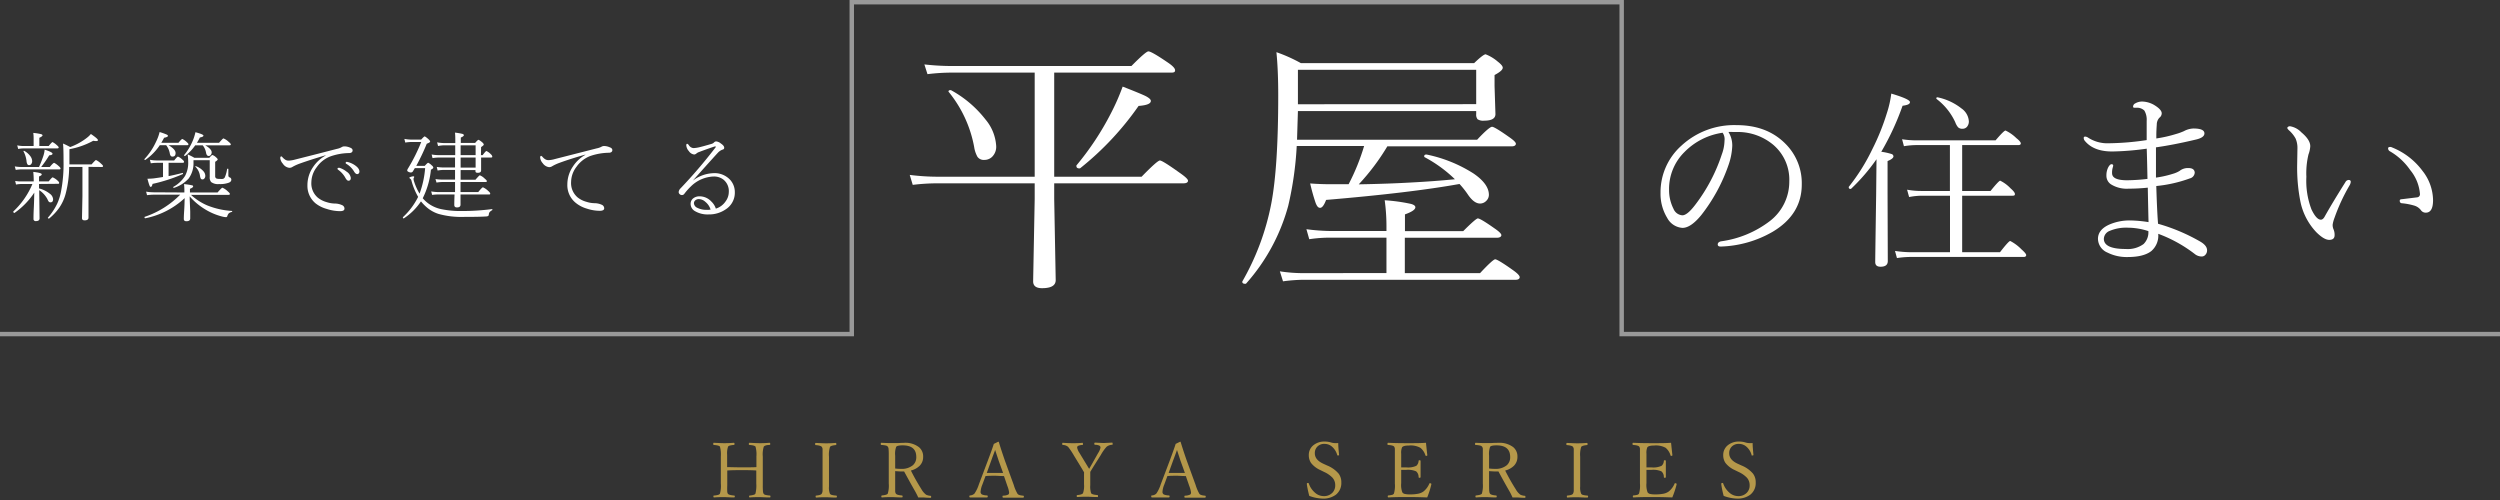
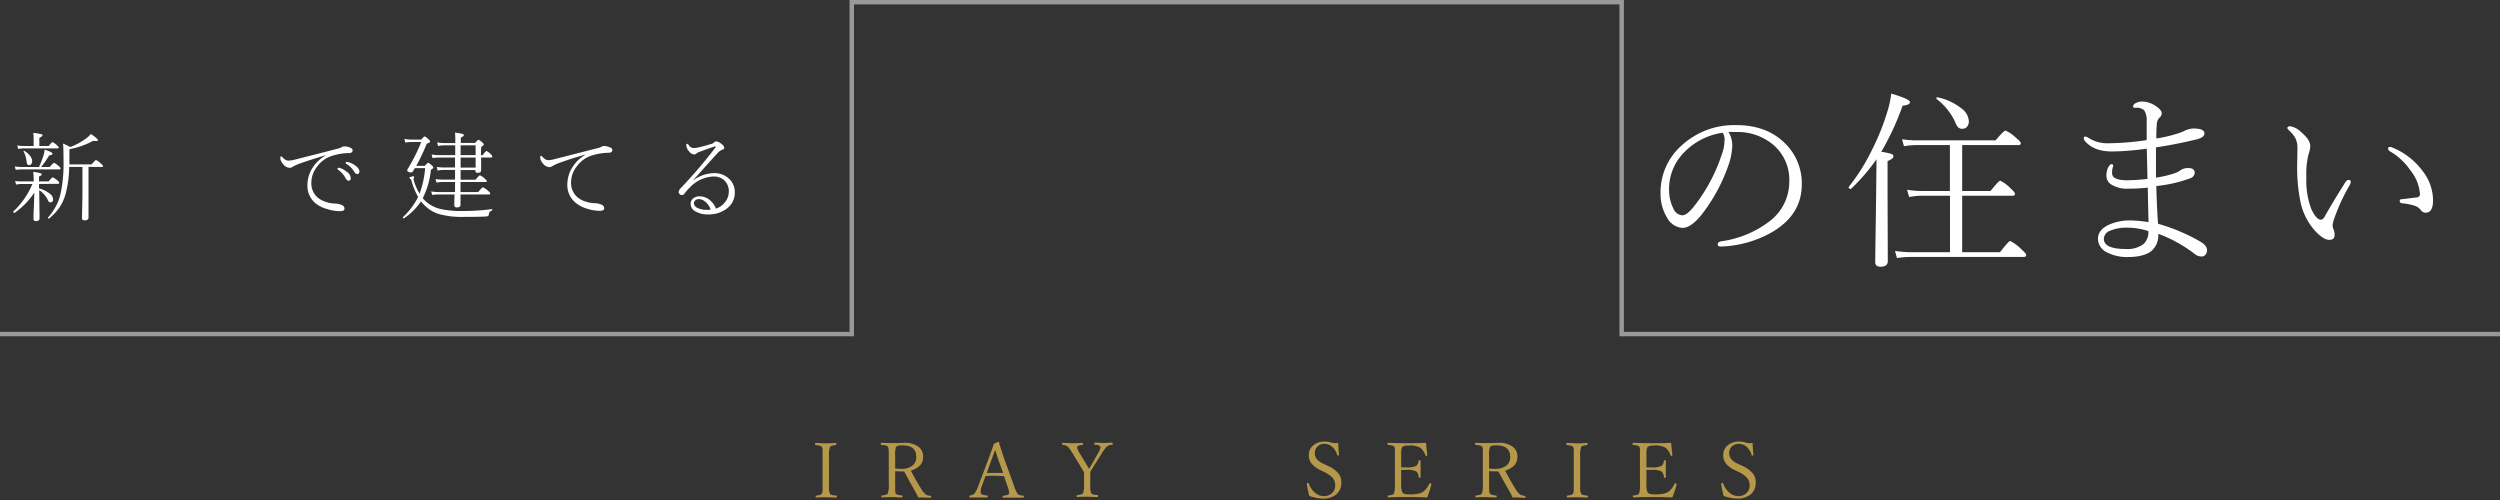
<svg xmlns="http://www.w3.org/2000/svg" viewBox="0 0 565 113">
  <rect x="0" y="0" width="565" height="113" fill="#333333" stroke="none" />
  <defs>
    <style>.cls-1{isolation:isolate;}.cls-2{fill:#b5984a;}.cls-3{fill:none;stroke:#fff;opacity:0.5;}.cls-4{fill:#fff;}</style>
  </defs>
  <title>intro-head</title>
  <g id="レイヤー_1" data-name="レイヤー 1">
    <g class="cls-1">
-       <path class="cls-2" d="M164.36,106.33v3.4a14.06,14.06,0,0,0,0,1.43,1.28,1.28,0,0,0,.14.43c.12.19.59.33,1.4.4.11,0,.17.07.17.2s-.06.23-.17.23c-.92,0-1.68-.07-2.3-.07s-1.36,0-2.23.07c-.09,0-.14-.08-.14-.23s0-.19.14-.2a4.2,4.2,0,0,0,1-.17.68.68,0,0,0,.33-.23,6.51,6.51,0,0,0,.21-2.32v-6.1a6.87,6.87,0,0,0-.2-2.22c-.1-.19-.57-.33-1.39-.39-.09,0-.13-.08-.13-.21s0-.28.13-.28c1.17.06,1.94.09,2.3.09s1.13,0,2.21-.09c.12,0,.18.1.18.28a.19.19,0,0,1-.18.21,4.7,4.7,0,0,0-1,.17.54.54,0,0,0-.29.22,4.63,4.63,0,0,0-.21,1.8v2.82c.78,0,1.9.05,3.35.05s2.52,0,3.27-.05v-2.4a6.52,6.52,0,0,0-.2-2.22c-.11-.19-.57-.33-1.36-.39-.11,0-.16-.08-.16-.21s.05-.28.15-.28c1.14.06,1.91.09,2.3.09s1.12,0,2.23-.09c.12,0,.17.1.17.28a.18.18,0,0,1-.17.21c-.73,0-1.17.19-1.3.39a5.91,5.91,0,0,0-.22,2.22v6.5a14.82,14.82,0,0,0,.05,1.5,1.3,1.3,0,0,0,.14.42.71.71,0,0,0,.4.25,5.78,5.78,0,0,0,1,.15c.1,0,.14.07.14.2s0,.23-.14.23c-1,0-1.75-.07-2.33-.07s-1.39,0-2.21.07c-.1,0-.15-.08-.15-.23s.05-.19.15-.2c.73-.07,1.16-.21,1.28-.4a7.36,7.36,0,0,0,.2-2.32v-2.94c-.75-.06-1.84-.08-3.27-.08S165.14,106.27,164.36,106.33Z" />
      <path class="cls-2" d="M184.45,112q1.06-.09,1.26-.42a1.48,1.48,0,0,0,.19-.67c0-.29,0-.83,0-1.61v-6.1c0-.9,0-1.48,0-1.72a1,1,0,0,0-.17-.48c-.14-.21-.59-.35-1.38-.41-.09,0-.13-.08-.13-.21s0-.28.13-.28c1.15.06,1.9.09,2.27.09s1.15,0,2.23-.09c.11,0,.17.1.17.28a.19.19,0,0,1-.17.21c-.72.07-1.14.21-1.27.41a5.83,5.83,0,0,0-.23,2.2v6.76a3.63,3.63,0,0,0,.21,1.62.71.71,0,0,0,.41.27,5.21,5.21,0,0,0,1,.15c.11,0,.17.08.17.22s-.06.23-.17.23c-.92,0-1.69-.07-2.32-.07s-1.35,0-2.18.07c-.09,0-.14-.08-.14-.23S184.35,112,184.45,112Z" />
      <path class="cls-2" d="M202.31,106.47v2.8c0,.9,0,1.5,0,1.77a1.1,1.1,0,0,0,.15.51c.14.22.58.36,1.33.42a.19.19,0,0,1,.2.22c0,.15-.06.23-.17.23-.94,0-1.7-.07-2.27-.07s-1.36,0-2.21.07c-.11,0-.16-.08-.16-.23s.05-.21.16-.22c.74-.07,1.18-.21,1.3-.42a6.37,6.37,0,0,0,.22-2.28v-6.38a14.18,14.18,0,0,0-.05-1.48,1,1,0,0,0-.15-.44.77.77,0,0,0-.42-.27,6.34,6.34,0,0,0-1.06-.14c-.09,0-.13-.08-.13-.21s0-.28.13-.28c.95.05,1.71.07,2.29.07l1.18,0c.5,0,1.05-.06,1.67-.06a5,5,0,0,1,3.39,1,2.69,2.69,0,0,1,.92,2.16,2.76,2.76,0,0,1-.77,2,4.24,4.24,0,0,1-2,1.1,48.11,48.11,0,0,0,2.37,4.2,4.06,4.06,0,0,0,1.06,1.26,2.64,2.64,0,0,0,1,.25c.1,0,.15.08.15.22s0,.23-.14.23c-.82,0-1.35-.07-1.6-.07l-1.18,0c-.12-.3-.34-.73-.65-1.31-.76-1.31-1.6-2.84-2.54-4.57-.3,0-.58,0-.85,0C203.14,106.53,202.71,106.51,202.31,106.47Zm0-.59a9.12,9.12,0,0,0,1.29.08,3.9,3.9,0,0,0,2.71-.82,2.36,2.36,0,0,0,.77-1.85c0-1.76-1-2.64-3.1-2.64q-1.18,0-1.44.33a4.6,4.6,0,0,0-.23,2Z" />
      <path class="cls-2" d="M226.9,107.59c-.82,0-1.48-.07-2-.07-.77,0-1.49,0-2.17.07l-.72,1.94a5.25,5.25,0,0,0-.4,1.61.66.66,0,0,0,.31.61,3.22,3.22,0,0,0,1.15.22c.11,0,.16.08.16.22s-.05.23-.16.23l-2.08,0c-.63,0-1.22,0-1.76,0-.1,0-.16-.08-.16-.23s.06-.21.16-.22a1.57,1.57,0,0,0,1-.42,7.9,7.9,0,0,0,1-2.09l2.05-5.44c.69-1.83,1.13-3.07,1.32-3.7l1-.49c.08,0,.13,0,.16.14.35,1.19.81,2.57,1.35,4.14l2,5.49a8.92,8.92,0,0,0,.85,2c.16.23.57.37,1.25.42.13,0,.19.08.19.22s-.06.23-.19.23c-1.29,0-2.05,0-2.26,0s-.93,0-2.23,0c-.1,0-.15-.08-.15-.23s0-.21.15-.22a2.79,2.79,0,0,0,1.16-.25.56.56,0,0,0,.18-.48,6.14,6.14,0,0,0-.4-1.48Zm-2-5.9c-.09.25-.22.63-.42,1.14s-.36,1-.47,1.29l-1,2.77c.42,0,1.06,0,1.93,0s1.38,0,1.76,0l-1-2.77Z" />
      <path class="cls-2" d="M245,106.73c-.07-.11-.2-.32-.39-.65l-.33-.55-1.59-2.61a15.75,15.75,0,0,0-1.29-1.92,1.9,1.9,0,0,0-1.21-.44c-.09,0-.13-.08-.13-.21s0-.28.13-.28c.79.06,1.53.09,2.21.09s1.48,0,2.22-.09c.09,0,.13.1.13.28s0,.19-.13.21a2.65,2.65,0,0,0-1,.22.44.44,0,0,0-.18.4,3.15,3.15,0,0,0,.5,1.15l1.59,2.62c.1.15.21.34.34.56l.28.45c.15-.27.35-.59.58-1l1.44-2.56a3.51,3.51,0,0,0,.54-1.22.51.51,0,0,0-.27-.48,2.44,2.44,0,0,0-.95-.18.19.19,0,0,1-.18-.21c0-.18.06-.28.18-.28,1.08.06,1.76.09,2,.09l1.84-.09c.09,0,.13.1.13.28s0,.19-.13.21a2.2,2.2,0,0,0-1.23.44,9.53,9.53,0,0,0-1.29,1.82l-1.63,2.58-.78,1.28v3a4.8,4.8,0,0,0,.19,1.82c.13.22.61.36,1.43.42.09,0,.13.09.13.22s0,.23-.1.23c-1,0-1.8-.07-2.37-.07s-1.36,0-2.15.07c-.14,0-.2-.08-.2-.23a.19.19,0,0,1,.2-.22q1-.09,1.23-.42a5,5,0,0,0,.23-2v-2.12Z" />
-       <path class="cls-2" d="M268,107.59c-.81,0-1.48-.07-2-.07-.77,0-1.49,0-2.17.07l-.71,1.94a5,5,0,0,0-.4,1.61.65.65,0,0,0,.3.61,3.29,3.29,0,0,0,1.16.22c.1,0,.15.08.15.22s-.05.23-.15.23l-2.09,0c-.63,0-1.21,0-1.76,0-.1,0-.15-.08-.15-.23s0-.21.15-.22a1.58,1.58,0,0,0,1-.42,8,8,0,0,0,1-2.09l2.06-5.44c.68-1.83,1.12-3.07,1.31-3.7l1-.49c.08,0,.13,0,.15.14.36,1.19.81,2.57,1.36,4.14l2,5.49a9.46,9.46,0,0,0,.85,2c.16.23.58.37,1.25.42.13,0,.19.08.19.22s-.06.23-.18.23c-1.3,0-2.05,0-2.27,0s-.93,0-2.22,0c-.11,0-.16-.08-.16-.23s.05-.21.16-.22a2.73,2.73,0,0,0,1.15-.25.54.54,0,0,0,.19-.48,6.69,6.69,0,0,0-.4-1.48Zm-2-5.9c-.08.25-.22.63-.41,1.14l-.48,1.29-1,2.77q.61,0,1.92,0c.8,0,1.39,0,1.76,0l-1-2.77C266.55,103.37,266.28,102.56,266,101.69Z" />
      <path class="cls-2" d="M302.44,100.12c0,.68.08,1.57.19,2.69v0c0,.09-.1.13-.28.13a.14.14,0,0,1-.14-.12,3.86,3.86,0,0,0-1.25-1.94,2.55,2.55,0,0,0-1.62-.56,2.12,2.12,0,0,0-1.67.67,2.06,2.06,0,0,0-.52,1.45c0,1,.64,1.77,1.91,2.36l.87.4a6.71,6.71,0,0,1,2.59,1.83,3.19,3.19,0,0,1,.62,2,3.35,3.35,0,0,1-1.24,2.78,4.73,4.73,0,0,1-3,.87,9.16,9.16,0,0,1-3-.61,20.53,20.53,0,0,1-.55-2.61v-.14c0-.11.08-.17.26-.17a.17.17,0,0,1,.17.1,4.79,4.79,0,0,0,1.53,2.2,2.93,2.93,0,0,0,1.83.67,2.6,2.6,0,0,0,2-.78,2.36,2.36,0,0,0,.62-1.66,2.51,2.51,0,0,0-.63-1.73,6.07,6.07,0,0,0-1.88-1.29l-.87-.43a5.48,5.48,0,0,1-2.08-1.6,3.06,3.06,0,0,1-.51-1.78,2.79,2.79,0,0,1,1.13-2.3,3.91,3.91,0,0,1,2.47-.76,4.85,4.85,0,0,1,1.43.21,3.68,3.68,0,0,0,1.09.15A2.67,2.67,0,0,0,302.44,100.12Z" />
      <path class="cls-2" d="M322.55,112.42c-1.63-.06-3.06-.09-4.31-.09s-2.88,0-4.47.09c-.09,0-.14-.08-.14-.23s.05-.2.14-.22a5.1,5.1,0,0,0,.94-.16.74.74,0,0,0,.32-.26,6.42,6.42,0,0,0,.21-2.28v-6.1c0-.9,0-1.48,0-1.74a1.13,1.13,0,0,0-.15-.48c-.14-.2-.6-.34-1.38-.39-.1,0-.15-.08-.15-.21s.05-.28.15-.28c1.17.06,2.62.09,4.34.09s3,0,4.22-.09c.15,1.46.25,2.38.3,2.75v.05c0,.11-.09.16-.28.16a.16.16,0,0,1-.14-.11A3.53,3.53,0,0,0,321,101.2a4.55,4.55,0,0,0-2.62-.51c-.83,0-1.34.14-1.52.42a3.19,3.19,0,0,0-.19,1.45v3.07c.2,0,.57,0,1.11,0a4.51,4.51,0,0,0,2.3-.35,1.54,1.54,0,0,0,.52-1.11c0-.1.08-.15.19-.15s.26,0,.26.15q0,1.19,0,1.71,0,.72,0,1.95c0,.1-.09.15-.26.15a.17.17,0,0,1-.19-.17,1.64,1.64,0,0,0-.56-1.29,4.68,4.68,0,0,0-2.26-.33c-.36,0-.73,0-1.11,0v3a4.78,4.78,0,0,0,.25,2.07.9.9,0,0,0,.56.37,4.78,4.78,0,0,0,1.17.1,8.58,8.58,0,0,0,2-.18,3,3,0,0,0,1.07-.49,4.5,4.5,0,0,0,1.3-1.74c0-.08.08-.11.13-.11.22,0,.33.06.33.19v.09A20.28,20.28,0,0,1,322.55,112.42Z" />
      <path class="cls-2" d="M336.53,106.47v2.8c0,.9,0,1.5.05,1.77a1.1,1.1,0,0,0,.15.51c.13.22.58.36,1.33.42a.19.19,0,0,1,.2.22c0,.15-.06.23-.17.23-.94,0-1.7-.07-2.27-.07s-1.37,0-2.22.07c-.1,0-.15-.08-.15-.23s.05-.21.15-.22c.75-.07,1.19-.21,1.31-.42a6.75,6.75,0,0,0,.21-2.28v-6.38c0-.76,0-1.25,0-1.48a1,1,0,0,0-.15-.44.8.8,0,0,0-.43-.27,6.34,6.34,0,0,0-1.05-.14c-.09,0-.14-.08-.14-.21s.05-.28.14-.28c.95.05,1.71.07,2.28.07l1.18,0q.75-.06,1.68-.06a5.06,5.06,0,0,1,3.39,1,2.72,2.72,0,0,1,.92,2.16,2.81,2.81,0,0,1-.77,2,4.29,4.29,0,0,1-2,1.1,45.65,45.65,0,0,0,2.37,4.2,3.93,3.93,0,0,0,1.06,1.26,2.63,2.63,0,0,0,1,.25c.1,0,.15.08.15.22s0,.23-.13.23c-.82,0-1.36-.07-1.61-.07l-1.18,0a14.39,14.39,0,0,0-.64-1.31c-.76-1.31-1.61-2.84-2.54-4.57-.3,0-.58,0-.85,0C337.37,106.53,336.93,106.51,336.53,106.47Zm0-.59a9.31,9.31,0,0,0,1.29.08,3.93,3.93,0,0,0,2.72-.82,2.36,2.36,0,0,0,.76-1.85q0-2.64-3.09-2.64c-.8,0-1.28.11-1.45.33a4.78,4.78,0,0,0-.23,2Z" />
      <path class="cls-2" d="M354.22,112c.71-.06,1.14-.2,1.27-.42a1.49,1.49,0,0,0,.18-.67c0-.29,0-.83,0-1.61v-6.1c0-.9,0-1.48,0-1.72a1,1,0,0,0-.17-.48c-.13-.21-.59-.35-1.37-.41-.09,0-.14-.08-.14-.21s.05-.28.14-.28c1.14.06,1.9.09,2.26.09s1.15,0,2.23-.09c.12,0,.18.1.18.28a.19.19,0,0,1-.18.21c-.71.07-1.14.21-1.27.41a5.83,5.83,0,0,0-.23,2.2v6.76a3.57,3.57,0,0,0,.22,1.62.66.66,0,0,0,.4.27,5.36,5.36,0,0,0,1,.15c.12,0,.17.08.17.22s-.05.23-.17.23c-.92,0-1.69-.07-2.32-.07s-1.35,0-2.18.07c-.09,0-.13-.08-.13-.23S354.12,112,354.22,112Z" />
      <path class="cls-2" d="M377.94,112.42c-1.63-.06-3.06-.09-4.31-.09s-2.88,0-4.47.09c-.09,0-.14-.08-.14-.23s.05-.2.14-.22a4.93,4.93,0,0,0,.94-.16.69.69,0,0,0,.32-.26,6.42,6.42,0,0,0,.21-2.28v-6.1c0-.9,0-1.48,0-1.74a1.13,1.13,0,0,0-.15-.48c-.14-.2-.6-.34-1.38-.39-.1,0-.15-.08-.15-.21s0-.28.15-.28c1.17.06,2.62.09,4.34.09s3,0,4.22-.09c.15,1.46.25,2.38.3,2.75v.05c0,.11-.09.16-.28.16a.16.16,0,0,1-.14-.11,3.53,3.53,0,0,0-1.11-1.72,4.55,4.55,0,0,0-2.62-.51c-.83,0-1.34.14-1.52.42a3.19,3.19,0,0,0-.19,1.45v3.07c.2,0,.57,0,1.11,0a4.51,4.51,0,0,0,2.3-.35,1.54,1.54,0,0,0,.52-1.11c0-.1.08-.15.19-.15s.26,0,.26.15q0,1.19,0,1.71,0,.72,0,1.95c0,.1-.08.15-.26.15a.17.17,0,0,1-.19-.17,1.64,1.64,0,0,0-.56-1.29,4.68,4.68,0,0,0-2.26-.33c-.36,0-.73,0-1.11,0v3a4.78,4.78,0,0,0,.25,2.07.9.9,0,0,0,.56.37,4.78,4.78,0,0,0,1.17.1,8.58,8.58,0,0,0,2-.18,3.12,3.12,0,0,0,1.08-.49,4.59,4.59,0,0,0,1.29-1.74c0-.08.08-.11.13-.11.22,0,.33.06.33.19v.09A20.28,20.28,0,0,1,377.94,112.42Z" />
      <path class="cls-2" d="M396.09,100.12c0,.68.08,1.57.19,2.69v0c0,.09-.09.13-.28.13s-.11,0-.14-.12a3.8,3.8,0,0,0-1.25-1.94,2.55,2.55,0,0,0-1.62-.56,2.15,2.15,0,0,0-1.67.67,2.06,2.06,0,0,0-.52,1.45c0,1,.64,1.77,1.91,2.36l.88.4a6.74,6.74,0,0,1,2.58,1.83,3.19,3.19,0,0,1,.62,2,3.32,3.32,0,0,1-1.24,2.78,4.71,4.71,0,0,1-3,.87,9.16,9.16,0,0,1-3-.61,20.6,20.6,0,0,1-.54-2.61l0-.14c0-.11.09-.17.26-.17a.16.16,0,0,1,.17.1,4.79,4.79,0,0,0,1.53,2.2,3,3,0,0,0,1.83.67,2.6,2.6,0,0,0,2-.78,2.31,2.31,0,0,0,.62-1.66,2.51,2.51,0,0,0-.63-1.73,6.13,6.13,0,0,0-1.87-1.29l-.88-.43a5.56,5.56,0,0,1-2.08-1.6,3.06,3.06,0,0,1-.51-1.78,2.79,2.79,0,0,1,1.13-2.3,3.93,3.93,0,0,1,2.47-.76,4.8,4.8,0,0,1,1.43.21,3.73,3.73,0,0,0,1.09.15A2.61,2.61,0,0,0,396.09,100.12Z" />
    </g>
    <g id="グループ_1602" data-name="グループ 1602">
      <polyline id="線_13" data-name="線 13" class="cls-3" points="0 75.5 192.5 75.5 192.5 0.5 366.5 0.5 366.5 75.5 565 75.5" />
    </g>
    <g class="cls-1">
-       <path class="cls-4" d="M238.25,16.41V39.94H258q3.57-3.67,4.14-3.67t4.35,2.7c1.3.9,2,1.52,2,1.87s-.32.59-1,.59H238.25v3.49l.34,18.37c0,1.23-1,1.84-3.1,1.84-1.33,0-2-.52-2-1.55L233.84,45V41.43h-21.9a46.12,46.12,0,0,0-5.66.35l-.68-2.25a51.05,51.05,0,0,0,6.4.41h21.84V16.41h-18.7a45.25,45.25,0,0,0-5.53.35l-.7-2.2a56.23,56.23,0,0,0,6.23.36H255.7q3.27-3.31,3.84-3.31c.45,0,1.86.8,4.21,2.4,1.22.8,1.82,1.42,1.82,1.87s-.3.53-.91.53ZM214.43,20.8a.13.13,0,0,1-.07-.11c0-.22.15-.32.44-.32a.28.28,0,0,1,.2.05A25.1,25.1,0,0,1,222.72,27a10.26,10.26,0,0,1,2.42,6,3.19,3.19,0,0,1-.91,2.43,2.49,2.49,0,0,1-1.78.71,1.72,1.72,0,0,1-1.55-.71,6.55,6.55,0,0,1-.74-2.22A27.59,27.59,0,0,0,214.43,20.8ZM244.15,38a.33.33,0,0,1-.21.06c-.45,0-.67-.18-.67-.53a.39.39,0,0,1,0-.14,63.6,63.6,0,0,0,7.75-11.69,50.26,50.26,0,0,0,2.7-6.13q4,1.56,5.19,2.14c.78.41,1.18.77,1.18,1.09,0,.64-.93,1-2.77,1.14A66.8,66.8,0,0,1,244.15,38Z" />
-       <path class="cls-4" d="M293.06,33a76.42,76.42,0,0,1-1.92,13.51,43.55,43.55,0,0,1-9.47,17.52.25.25,0,0,1-.23.11c-.45,0-.68-.14-.68-.44,0,0,0,0,0-.08a56.89,56.89,0,0,0,6.53-17.52q1.59-8.2,1.59-24.58,0-5.68-.41-9.73A35.23,35.23,0,0,1,294,14.27h39.15c1.42-1.37,2.28-2,2.6-2a9.44,9.44,0,0,1,2.76,1.67q1.11.86,1.11,1.35c0,.49-.62,1-1.85,1.67v2.46l.2,6.36c0,1-.85,1.49-2.56,1.49a2.32,2.32,0,0,1-1.48-.32,1.67,1.67,0,0,1-.31-1.17v-.68H293.33l-.2,6.48h40.7c1.86-2,3-2.93,3.37-2.93s1.65.76,3.8,2.28c1.06.73,1.59,1.24,1.59,1.56s-.3.58-.88.58H313.54a50.49,50.49,0,0,1-6.46,8.59q6.87-.12,12.26-.44c3.05-.16,6.21-.39,9.47-.71A30.1,30.1,0,0,0,322,35.54a.2.2,0,0,1-.13-.2c0-.28.14-.41.44-.41l.13,0a31.39,31.39,0,0,1,10.61,4.3c2.3,1.58,3.44,3.19,3.44,4.81a1.89,1.89,0,0,1-.6,1.36,1.94,1.94,0,0,1-1.39.6c-.94,0-1.88-.71-2.83-2.14a20.44,20.44,0,0,0-1.82-2.28q-11.11,2-30.15,3.6c-.45,1.19-.9,1.79-1.35,1.79s-.71-.36-1-1.06a43.23,43.23,0,0,1-1.25-4.45c1.64.12,3.09.17,4.34.17,2,0,3.43,0,4.35,0A48.65,48.65,0,0,0,308.29,33Zm20.28,28.71v-8H300.71a31.42,31.42,0,0,0-4.82.35l-.64-2.26a44.26,44.26,0,0,0,5.73.41h12.36v-1a43,43,0,0,0-.4-5.95,39.63,39.63,0,0,1,5.93.82c.65.18,1,.43,1,.76,0,.51-.78,1.05-2.35,1.61v3.78h13.17q2.86-2.86,3.3-2.87c.38,0,1.63.74,3.74,2.23,1.06.72,1.58,1.24,1.58,1.55s-.32.59-1,.59H317.49v8h17c1.95-2.09,3.1-3.13,3.43-3.13s1.7.8,3.94,2.4c1.06.74,1.59,1.29,1.59,1.64s-.31.59-.91.59H294.58a37.08,37.08,0,0,0-4.62.35l-.71-2.26a34.63,34.63,0,0,0,5.53.41Zm20.28-38.17V15.77H293.33v7.79Z" />
      <path class="cls-4" d="M390.63,29.83a5.7,5.7,0,0,1,.86,3.17,14.82,14.82,0,0,1-.82,4.22,38.73,38.73,0,0,1-6.19,11.4q-2.36,2.88-4.24,2.88a4.21,4.21,0,0,1-3.45-2.25,10.43,10.43,0,0,1-1.51-5.67A14.11,14.11,0,0,1,380,32.92a17.54,17.54,0,0,1,12.48-4.64q6.93,0,11.1,4.28a12.55,12.55,0,0,1,3.62,9.13q0,6.75-6.54,10.67a24.89,24.89,0,0,1-11.71,3.36h-.11q-.63,0-.63-.48c0-.35.25-.58.74-.7a23.28,23.28,0,0,0,11-4.55,11.23,11.23,0,0,0,4.43-9,10.34,10.34,0,0,0-3.63-8.27A12.51,12.51,0,0,0,393,29.83c-.36,0-.75,0-1.15,0S391,29.8,390.63,29.83Zm-1.32.17a15.08,15.08,0,0,0-8.61,4.35,11.71,11.71,0,0,0-3.49,8.5,9.35,9.35,0,0,0,1,4.34,2.34,2.34,0,0,0,2,1.47c.76,0,1.76-.83,3-2.49a38.33,38.33,0,0,0,5.92-11.28,9.4,9.4,0,0,0,.61-3.09A2.55,2.55,0,0,0,389.31,30Z" />
      <path class="cls-4" d="M425.17,34.3a13.82,13.82,0,0,1,2.33.51.58.58,0,0,1,.42.52c0,.35-.44.71-1.33,1.07v7.39L426.64,59c0,.86-.55,1.28-1.64,1.28-.8,0-1.2-.35-1.2-1.07q0-.78.21-15.22l.08-8a43.19,43.19,0,0,1-5.77,6.7.17.17,0,0,1-.13,0c-.25,0-.37-.12-.37-.35a.14.14,0,0,1,0-.11,44.55,44.55,0,0,0,5.33-8.52,51.44,51.44,0,0,0,3.28-8.13,23.36,23.36,0,0,0,1-4.43c2.82.84,4.22,1.48,4.22,1.93s-.56.67-1.67.82A59.66,59.66,0,0,1,425.17,34.3ZM440.7,57V44.23h-6.32a15.48,15.48,0,0,0-2.92.3L431,42.87a17.82,17.82,0,0,0,3.36.29h6.32V32.79h-7.39a17.7,17.7,0,0,0-3,.25l-.42-1.57a21.56,21.56,0,0,0,3.4.25H451q1.89-2.22,2.25-2.22a9,9,0,0,1,2.45,1.72c.69.54,1,.94,1,1.19s-.19.38-.56.38H443.45V43.16h6.41c1.24-1.55,2-2.33,2.18-2.33a8.12,8.12,0,0,1,2.33,1.72c.66.58,1,1,1,1.31s-.18.37-.55.37H443.45V57H452c1.31-1.69,2.08-2.54,2.31-2.54a9.91,9.91,0,0,1,2.54,1.89c.71.63,1.07,1.06,1.07,1.3s-.18.42-.55.42H431.8a21.29,21.29,0,0,0-3.09.25l-.44-1.61a25.41,25.41,0,0,0,3.53.29Zm-3-34.62a.14.14,0,0,1-.09-.13c0-.21.11-.29.32-.25a13,13,0,0,1,5.38,2.52,3.84,3.84,0,0,1,1.65,2.85,1.86,1.86,0,0,1-.44,1.31,1.31,1.31,0,0,1-1,.42,1.33,1.33,0,0,1-1-.34,3.81,3.81,0,0,1-.63-1.13A13.83,13.83,0,0,0,437.68,22.38Z" />
      <path class="cls-4" d="M485.15,31.66c0-1,0-2.44,0-4.35a4.07,4.07,0,0,0-.53-2.33,2.38,2.38,0,0,0-1.76-.63c-.14,0-.3,0-.49,0a.25.25,0,0,1-.29-.29.81.81,0,0,1,.48-.69,3.05,3.05,0,0,1,1.64-.42,5.68,5.68,0,0,1,2.63.77c1.14.69,1.72,1.32,1.72,1.89a1.26,1.26,0,0,1-.53,1,2.31,2.31,0,0,0-.59,1.59c-.07.93-.1,1.72-.1,2.38v.71a29,29,0,0,0,4.43-1,12.71,12.71,0,0,0,1.8-.65,4.91,4.91,0,0,1,2.15-.6q2.49,0,2.49,1.11c0,.66-.7,1.13-2.1,1.43q-4.85,1.15-8.85,1.72,0,4.52,0,6.84a23,23,0,0,0,3.82-.86,6.07,6.07,0,0,0,1.51-.65,3,3,0,0,1,2-.65c.9,0,1.37.34,1.43,1a1.43,1.43,0,0,1-1.11,1.34,30.56,30.56,0,0,1-7.58,1.72c.12,4,.26,6.81.4,8.53a42,42,0,0,1,9.49,4q1.59.91,1.59,2a1.43,1.43,0,0,1-.37,1,1.07,1.07,0,0,1-.82.4,2.51,2.51,0,0,1-1.6-.57,31.22,31.22,0,0,0-8.25-4.56,4.6,4.6,0,0,1-1.55,3.89q-1.73,1.36-5.38,1.36a9.66,9.66,0,0,1-4.53-1A3.45,3.45,0,0,1,474.14,54q0-2.19,2.78-3.34a11.58,11.58,0,0,1,4.53-.84,29,29,0,0,1,4.12.38q-.06-2.1-.17-7.79a41.67,41.67,0,0,1-4.35.23,6.73,6.73,0,0,1-4-1,2.32,2.32,0,0,1-1-1.95,4,4,0,0,1,.42-1.89c.26-.46.51-.69.73-.69s.38.1.38.29a1.55,1.55,0,0,1-.08.4,4,4,0,0,0-.17,1.35c0,1.06,1.13,1.59,3.4,1.59a41.2,41.2,0,0,0,4.6-.31c-.06-2.93-.11-5.2-.17-6.83a62.08,62.08,0,0,1-7.54.63q-4.45.09-6.49-2.45a1,1,0,0,1-.21-.61c0-.2.12-.3.34-.3a1.27,1.27,0,0,1,.61.21,8,8,0,0,0,4.64,1.3A61.43,61.43,0,0,0,485.15,31.66Zm.38,20.57a15,15,0,0,0-4.56-.77,9.53,9.53,0,0,0-4.2.73,2,2,0,0,0-1.3,1.77q0,2.31,4.91,2.31a6.07,6.07,0,0,0,4.07-1.12A3.7,3.7,0,0,0,485.53,52.23Z" />
      <path class="cls-4" d="M526.4,54.21c-.78,0-1.75-.58-2.9-1.72a14.14,14.14,0,0,1-3.65-7.14,39.87,39.87,0,0,1-.69-8.21l.06-3.53a5.33,5.33,0,0,0-.42-2.31,7,7,0,0,0-1.47-1.83c-.27-.25-.4-.44-.4-.56s.2-.38.61-.38a4.61,4.61,0,0,1,2.58,1.39c1.35,1.13,2,2.17,2,3.12a6.18,6.18,0,0,1-.4,1.85,18.2,18.2,0,0,0-.48,5.08,18.1,18.1,0,0,0,1.15,7.35c.74,1.55,1.45,2.33,2.12,2.33.32,0,.61-.23.86-.69q1.77-3.16,4.7-7.81a.86.86,0,0,1,.72-.48c.32,0,.48.14.48.44a1.88,1.88,0,0,1-.25.75,42.45,42.45,0,0,0-3.4,7.31,7.5,7.5,0,0,0-.44,1.59,2.38,2.38,0,0,0,.17,1,3.18,3.18,0,0,1,.27,1.34C527.64,53.84,527.23,54.21,526.4,54.21Zm13.31-20.68c0-.21.16-.32.48-.32a.94.94,0,0,1,.42.11,15.91,15.91,0,0,1,6.87,5.29,10.9,10.9,0,0,1,2.39,6.61c0,1.89-.54,2.84-1.63,2.84a1.29,1.29,0,0,1-1.12-.57,2.92,2.92,0,0,0-1.42-1,14.49,14.49,0,0,0-2.8-.55c-.38,0-.56-.23-.56-.56s.21-.34.65-.38l3.27-.4a.7.7,0,0,0,.65-.78,9.73,9.73,0,0,0-2.22-5.41,14.13,14.13,0,0,0-4.54-4.2A.76.76,0,0,1,539.71,33.53Z" />
    </g>
    <path class="cls-4" d="M8.82,41.58v1a6.45,6.45,0,0,1,2.44,1.2A1.71,1.71,0,0,1,12,45c0,.49-.19.73-.58.73s-.49-.25-.72-.75a5.62,5.62,0,0,0-1.83-2v.65l.07,5.71c0,.42-.28.63-.83.63a.48.48,0,0,1-.54-.54c0-.25,0-1.06.07-2.43s.08-2.56.11-3.47a16.9,16.9,0,0,1-4.48,4.6s0,0-.06,0S3,48,3,47.86a.06.06,0,0,1,0-.06,18.19,18.19,0,0,0,4.33-6.22H5a7.31,7.31,0,0,0-1.38.13l-.19-.82A7.45,7.45,0,0,0,5,41H7.62V41a20.3,20.3,0,0,0-.1-2.15c1.27.14,1.91.32,1.91.54s-.2.31-.61.5V41H11c.49-.61.8-.92.91-.92a3.71,3.71,0,0,1,1.06.7c.26.22.4.4.4.57s-.1.19-.29.19Zm0-3.84a26.71,26.71,0,0,0,1-2.57,6.2,6.2,0,0,0,.27-1.35c1.18.38,1.78.69,1.78.91s-.25.34-.74.37A25.52,25.52,0,0,1,9.3,37.74h1.95c.52-.63.84-.94,1-.94a4.75,4.75,0,0,1,1,.72c.29.24.43.42.43.57s-.09.19-.28.19H4.88a10.06,10.06,0,0,0-1.32.12l-.22-.79a9.9,9.9,0,0,0,1.54.13ZM7.6,33V31.58c0-.52,0-1-.08-1.54a11.49,11.49,0,0,1,1.78.28c.2.07.31.16.31.28s-.24.33-.72.54V33H11c.48-.59.77-.89.87-.89a4.1,4.1,0,0,1,1,.72c.26.21.39.37.39.5s-.1.21-.29.21H5.4a6.49,6.49,0,0,0-1.29.13l-.22-.82A7.17,7.17,0,0,0,5.38,33ZM5.3,34.19v0c0-.07,0-.1.11-.1h.07a4.27,4.27,0,0,1,1.35,1.17,2,2,0,0,1,.44,1.13,1.09,1.09,0,0,1-.22.7.59.59,0,0,1-.45.23.43.43,0,0,1-.4-.19A1.56,1.56,0,0,1,6,36.45,6.12,6.12,0,0,0,5.3,34.19ZM20,37.71v6l0,5.47c0,.41-.29.62-.89.62-.39,0-.58-.17-.58-.52l.1-4.95v-6.6h-3a24.55,24.55,0,0,1-.75,5.9,10.25,10.25,0,0,1-1.45,3.26,12.17,12.17,0,0,1-2.33,2.5l-.06,0c-.15,0-.22-.06-.22-.19s0,0,0,0A13.88,13.88,0,0,0,12.94,46a12.06,12.06,0,0,0,.9-3,32.37,32.37,0,0,0,.52-6.56q0-3-.12-4a17.74,17.74,0,0,1,1.62.79,13.72,13.72,0,0,0,3.87-2.16,5.3,5.3,0,0,0,.81-.79c1.06.72,1.59,1.18,1.59,1.37s-.15.23-.44.23a3,3,0,0,1-.61-.07,17.82,17.82,0,0,1-5.39,1.91v3.44h5c.6-.69.94-1,1-1a4.19,4.19,0,0,1,1.15.83c.3.25.45.44.45.56s-.09.19-.29.19Z" />
-     <path class="cls-4" d="M36.45,32.28h3.87c.47-.58.77-.87.89-.87a3.72,3.72,0,0,1,1,.7c.25.23.38.39.38.5s-.1.21-.29.21H38.1c1,.6,1.58,1.18,1.58,1.76s-.25.81-.73.81c-.31,0-.5-.25-.58-.74a4.22,4.22,0,0,0-.81-1.83H36.11a12.64,12.64,0,0,1-3.27,3.33h0c-.14,0-.22-.06-.22-.18s0,0,0,0A14.62,14.62,0,0,0,35.28,32a9.85,9.85,0,0,0,.79-2.16,14.56,14.56,0,0,1,1.6.57c.19.09.29.2.29.32s-.29.31-.87.4C36.82,31.65,36.61,32,36.45,32.28ZM41.67,43.5v-.06c0-.61,0-1.21-.08-1.83a12.49,12.49,0,0,1,1.79.27c.18,0,.27.14.27.27s-.24.34-.72.52v.83h6.24c.61-.72,1-1.08,1.09-1.08a3.83,3.83,0,0,1,1.24.85c.3.25.46.44.46.56s-.11.21-.31.21H43.17a12.79,12.79,0,0,0,3.69,2.39,17.81,17.81,0,0,0,5.52,1.24c.07,0,.1,0,.1.11a.12.12,0,0,1-.1.12,1.7,1.7,0,0,0-.66.3,1.64,1.64,0,0,0-.34.62.31.31,0,0,1-.3.26,4.19,4.19,0,0,1-.9-.15,13.8,13.8,0,0,1-3.9-1.67,14.81,14.81,0,0,1-3.41-2.87c0,.72.06,1.85.12,3.42,0,.91,0,1.43,0,1.56q0,.63-.87.63c-.39,0-.58-.18-.58-.52,0-.06,0-.67.08-1.84s.09-2.07.11-2.86a18.28,18.28,0,0,1-8.89,4.55q-.18,0-.18-.24a.08.08,0,0,1,.06-.09,20.36,20.36,0,0,0,8-5H34.72a11,11,0,0,0-1.49.11l-.21-.8a10.85,10.85,0,0,0,1.68.15ZM36.84,40V36.8H35.39a8.9,8.9,0,0,0-1.31.11l-.2-.8a8.44,8.44,0,0,0,1.49.15h4c.45-.58.73-.87.85-.87a3.1,3.1,0,0,1,1,.68c.24.19.37.36.37.5s-.1.23-.29.23H38.1v3c.95-.18,2-.42,3.14-.72h0c.08,0,.12.06.12.16a.11.11,0,0,1-.06.11,36.74,36.74,0,0,1-6.82,2.21c-.1.45-.23.67-.4.67s-.21-.11-.31-.35-.25-.73-.45-1.49a12.68,12.68,0,0,0,1.39-.07C35.65,40.19,36.35,40.09,36.84,40Zm14.48-1.77c0-.06,0-.09.13-.09s.16,0,.16.11c0,.36,0,.82,0,1.36,0,.26.1.41.27.47a.53.53,0,0,1,.4.52c0,.33-.21.57-.63.71a5.71,5.71,0,0,1-2.15.29,2.58,2.58,0,0,1-1.77-.45A1.56,1.56,0,0,1,47.4,40l0-1.8v-2H43.73v.5a5.81,5.81,0,0,1-1.1,3.65,7.59,7.59,0,0,1-3.32,2.11h0a.15.15,0,0,1-.16-.17.07.07,0,0,1,.05-.07,7.28,7.28,0,0,0,2.63-2.48,6.22,6.22,0,0,0,.7-3.21,12.66,12.66,0,0,0-.12-1.64,12.59,12.59,0,0,1,1.51.77h3.39c.37-.42.6-.63.7-.63a2.25,2.25,0,0,1,.77.48c.28.24.42.41.42.52s-.19.3-.57.54v3.21a.58.58,0,0,0,.26.55,1.9,1.9,0,0,0,.76.1,3.61,3.61,0,0,0,.74,0,.83.83,0,0,0,.4-.31A7.32,7.32,0,0,0,51.32,38.23ZM44.5,32.28h5q.86-1,1-1a3.62,3.62,0,0,1,1.16.76c.33.27.5.46.5.59s-.1.21-.29.21h-5.5c1,.57,1.47,1.1,1.47,1.6a.85.85,0,0,1-.21.59.56.56,0,0,1-.47.22c-.3,0-.5-.24-.59-.72a3.57,3.57,0,0,0-.76-1.69H44.12a10.64,10.64,0,0,1-2.32,2.43.06.06,0,0,1,0,0c-.13,0-.18-.06-.18-.18s0,0,0-.05A12.67,12.67,0,0,0,43.48,32a11.23,11.23,0,0,0,.69-2.12c1.21.32,1.81.58,1.81.77s-.27.33-.81.42A11.59,11.59,0,0,1,44.5,32.28Zm-.36,5.38a.05.05,0,0,1,0,0c0-.07,0-.11.12-.11h0a4.11,4.11,0,0,1,1.66,1.09,1.64,1.64,0,0,1,.48,1.08.91.91,0,0,1-.21.62.51.51,0,0,1-.41.21.45.45,0,0,1-.4-.18,2,2,0,0,1-.18-.61A3.59,3.59,0,0,0,44.14,37.66Z" />
    <path class="cls-4" d="M77.87,33.08a3.27,3.27,0,0,1,1.24.28c.39.14.58.35.58.65s-.24.56-.71.58a13.41,13.41,0,0,0-4.23.73,6.53,6.53,0,0,0-3.15,2.44,5.71,5.71,0,0,0-1.23,3.4,4.23,4.23,0,0,0,1.48,3.53,5.66,5.66,0,0,0,2,1,6.27,6.27,0,0,0,1.83.31,4,4,0,0,1,1.65.37.84.84,0,0,1,.52.78c0,.38-.33.57-1,.57a9.76,9.76,0,0,1-3-.5A7.15,7.15,0,0,1,71.37,46a5.13,5.13,0,0,1-1.89-4.15,7.2,7.2,0,0,1,1.27-4.09,8.09,8.09,0,0,1,2.84-2.61l0-.06c-2.35.69-4.29,1.32-5.82,1.87a10.21,10.21,0,0,0-1.62.73,1.3,1.3,0,0,1-.74.24A2,2,0,0,1,63.93,37a2.24,2.24,0,0,1-.59-1.24c0-.28.08-.41.22-.41s.16.06.28.19a2.86,2.86,0,0,0,.73.61,1.43,1.43,0,0,0,.73.15,6.51,6.51,0,0,0,1.39-.24l4.85-1.23,4.58-1.18a3.77,3.77,0,0,0,1-.34A1.26,1.26,0,0,1,77.87,33.08Zm-1.35,4.85a.62.62,0,0,1,.22,0,5,5,0,0,1,1.6.87,2,2,0,0,1,.94,1.41q0,.63-.54.63c-.23,0-.47-.24-.72-.71a5.39,5.39,0,0,0-1.61-1.77.27.27,0,0,1-.13-.22C76.28,38,76.36,37.93,76.52,37.93Zm1.82-1.35a1.41,1.41,0,0,1,.35.06,4.9,4.9,0,0,1,1.54.72c.65.46,1,.92,1,1.41a.64.64,0,0,1-.14.41.48.48,0,0,1-.36.17c-.24,0-.48-.2-.71-.58A4.92,4.92,0,0,0,78.22,37q-.09,0-.09-.21C78.13,36.65,78.2,36.58,78.34,36.58Z" />
    <path class="cls-4" d="M95.54,44.8a7.07,7.07,0,0,0,1.2,1.13,7.56,7.56,0,0,0,3,1.34,21.5,21.5,0,0,0,4.68.42,51.9,51.9,0,0,0,6.74-.43c.08,0,.12,0,.12.12a.15.15,0,0,1-.08.14,1.85,1.85,0,0,0-.57.45,1.19,1.19,0,0,0-.16.53c0,.24-.18.38-.48.41-.85.07-2.59.11-5.22.11a19.06,19.06,0,0,1-5.65-.67,7.63,7.63,0,0,1-2.74-1.55,10.2,10.2,0,0,1-1.24-1.29,13.66,13.66,0,0,1-3.88,3.85h0a.18.18,0,0,1-.2-.21.14.14,0,0,1,0-.07,15.81,15.81,0,0,0,3.44-4.59A14.85,14.85,0,0,1,93,40.87a.81.81,0,0,0-.24-.44c-.16-.1-.24-.2-.24-.27s.14-.14.41-.22a2.12,2.12,0,0,1,.5-.09q.18,0,.18.15a.68.68,0,0,1-.09.22.76.76,0,0,0-.07.19,3,3,0,0,0,.17.72,12.4,12.4,0,0,0,1.2,2.63A21.15,21.15,0,0,0,96.08,38H93.75l-.39.65a.56.56,0,0,1-.48.33,1.22,1.22,0,0,1-.58-.15c-.18-.09-.27-.19-.27-.31a1,1,0,0,1,.17-.43,39.7,39.7,0,0,0,3-6h-2a9.46,9.46,0,0,0-1.61.13l-.2-.83a9.29,9.29,0,0,0,1.79.16h2c.44-.48.7-.72.79-.72s.42.22.91.67c.22.22.33.38.33.5s-.25.3-.76.48a49.33,49.33,0,0,1-2.37,5H96c.42-.47.68-.7.77-.7a2.86,2.86,0,0,1,.83.62.73.73,0,0,1,.33.49c0,.12-.18.27-.54.46A18.49,18.49,0,0,1,95.54,44.8Zm13.15-9.74h.39c.46-.62.75-.93.86-.93a3.25,3.25,0,0,1,1,.74.83.83,0,0,1,.32.54c0,.13-.09.19-.27.19h-2.26c0,.78,0,1.5,0,2.15,0,.49,0,.75,0,.76,0,.36-.25.54-.74.54s-.54-.16-.54-.48v-.14H104.1c0,1,0,1.7,0,2.19h3.35c.56-.65.9-1,1-1a3.27,3.27,0,0,1,1.11.76c.32.26.48.45.48.56s-.1.19-.29.19h-5.67c0,1,0,1.77,0,2.28h4c.58-.72.94-1.08,1.07-1.08a3.91,3.91,0,0,1,1.17.81c.31.26.47.46.47.62s-.09.19-.27.19h-6.44c0,.41,0,1,0,1.59,0,.36,0,.6,0,.71q0,.63-.81.63-.6,0-.6-.57c0-.14,0-.93.06-2.36H99.12a9.94,9.94,0,0,0-1.46.1l-.21-.79a10.23,10.23,0,0,0,1.67.15h3.72l0-2.28h-2.8a10.53,10.53,0,0,0-1.39.13l-.23-.79a10.84,10.84,0,0,0,1.62.12h2.8l0-2.19h-2.47a8.86,8.86,0,0,0-1.47.14l-.19-.81a11.4,11.4,0,0,0,1.6.12h2.53V35.6H99.29a10.29,10.29,0,0,0-1.54.13l-.2-.82a9.1,9.1,0,0,0,1.74.15h3.59c0-1,0-1.72,0-2.22h-2.45A7.52,7.52,0,0,0,99,33l-.21-.83a8.33,8.33,0,0,0,1.63.16h2.48c0-1.11,0-1.9-.08-2.36a13.54,13.54,0,0,1,1.7.29c.21.07.31.17.31.31s-.23.33-.69.52V32.3h3.24c.4-.47.65-.7.75-.7s.39.18.83.54c.25.22.37.4.37.53s-.2.3-.6.57Zm-1.2,0V32.84H104.1v2.22Zm0,.54H104.1v2.28h3.39Z" />
    <path class="cls-4" d="M136.56,33a3.26,3.26,0,0,1,1.24.29c.39.13.59.35.59.65s-.24.56-.72.58a13.7,13.7,0,0,0-4.22.72,6.72,6.72,0,0,0-3.15,2.44,5.74,5.74,0,0,0-1.23,3.41,4.24,4.24,0,0,0,1.47,3.52,5.42,5.42,0,0,0,2,1,6.06,6.06,0,0,0,1.83.31,4.12,4.12,0,0,1,1.66.37.88.88,0,0,1,.52.79c0,.37-.34.56-1,.56a9.37,9.37,0,0,1-2.95-.5,7,7,0,0,1-2.49-1.3,5.13,5.13,0,0,1-1.89-4.15,7.22,7.22,0,0,1,1.28-4.09A8,8,0,0,1,132.28,35l0-.06q-3.51,1-5.83,1.86a10.07,10.07,0,0,0-1.61.74,1.33,1.33,0,0,1-.74.24,2.07,2.07,0,0,1-1.44-.89,2.24,2.24,0,0,1-.58-1.24q0-.42.21-.42c.06,0,.16.07.29.19a2.58,2.58,0,0,0,.72.62,1.45,1.45,0,0,0,.73.15,6,6,0,0,0,1.39-.25l9.44-2.41a3.81,3.81,0,0,0,1-.33A1.26,1.26,0,0,1,136.56,33Z" />
    <path class="cls-4" d="M161.78,47.15A4.16,4.16,0,0,0,164,45.49a3.6,3.6,0,0,0,.71-2.08,3.34,3.34,0,0,0-1.23-2.83,3.49,3.49,0,0,0-2.19-.69,7.71,7.71,0,0,0-5.15,2.24,13.76,13.76,0,0,0-1.51,1.71.64.64,0,0,1-.53.24.7.7,0,0,1-.51-.22.63.63,0,0,1-.21-.48,1.38,1.38,0,0,1,.44-.83,111.41,111.41,0,0,0,7.88-9.22.33.33,0,0,0,.08-.16c0-.05,0-.07-.11-.07l-.16,0c-1.19.4-2.35.81-3.5,1.25a2,2,0,0,0-.56.29.93.93,0,0,1-.54.28,1.66,1.66,0,0,1-1.22-.76,2.19,2.19,0,0,1-.59-1.31c0-.23.07-.35.19-.35s.23.1.38.29a1.39,1.39,0,0,0,1.05.68,6.83,6.83,0,0,0,1.23-.17c.62-.14,1.59-.41,2.92-.8a1.28,1.28,0,0,0,.54-.35.65.65,0,0,1,.45-.19,2,2,0,0,1,1.07.48c.49.33.74.64.74.93s-.14.39-.42.46a2.72,2.72,0,0,0-1.08.77c-.11.11-2,2.18-5.59,6.22l0,0a8.14,8.14,0,0,1,4.56-1.68,4.81,4.81,0,0,1,3.93,1.56,4.14,4.14,0,0,1,1,2.73A4.45,4.45,0,0,1,164,47.32a6.58,6.58,0,0,1-3.83,1.14,5.6,5.6,0,0,1-3.15-.77,1.88,1.88,0,0,1-.94-1.6,1.55,1.55,0,0,1,.65-1.31,2.27,2.27,0,0,1,1.39-.41,3.6,3.6,0,0,1,2.63,1.16A3.84,3.84,0,0,1,161.78,47.15Zm-1.19.21a3.55,3.55,0,0,0-1.18-1.74A2.22,2.22,0,0,0,158,45a1.19,1.19,0,0,0-.93.34.88.88,0,0,0-.24.63,1.24,1.24,0,0,0,.77,1,4.5,4.5,0,0,0,2.18.45A2.44,2.44,0,0,0,160.59,47.36Z" />
  </g>
</svg>